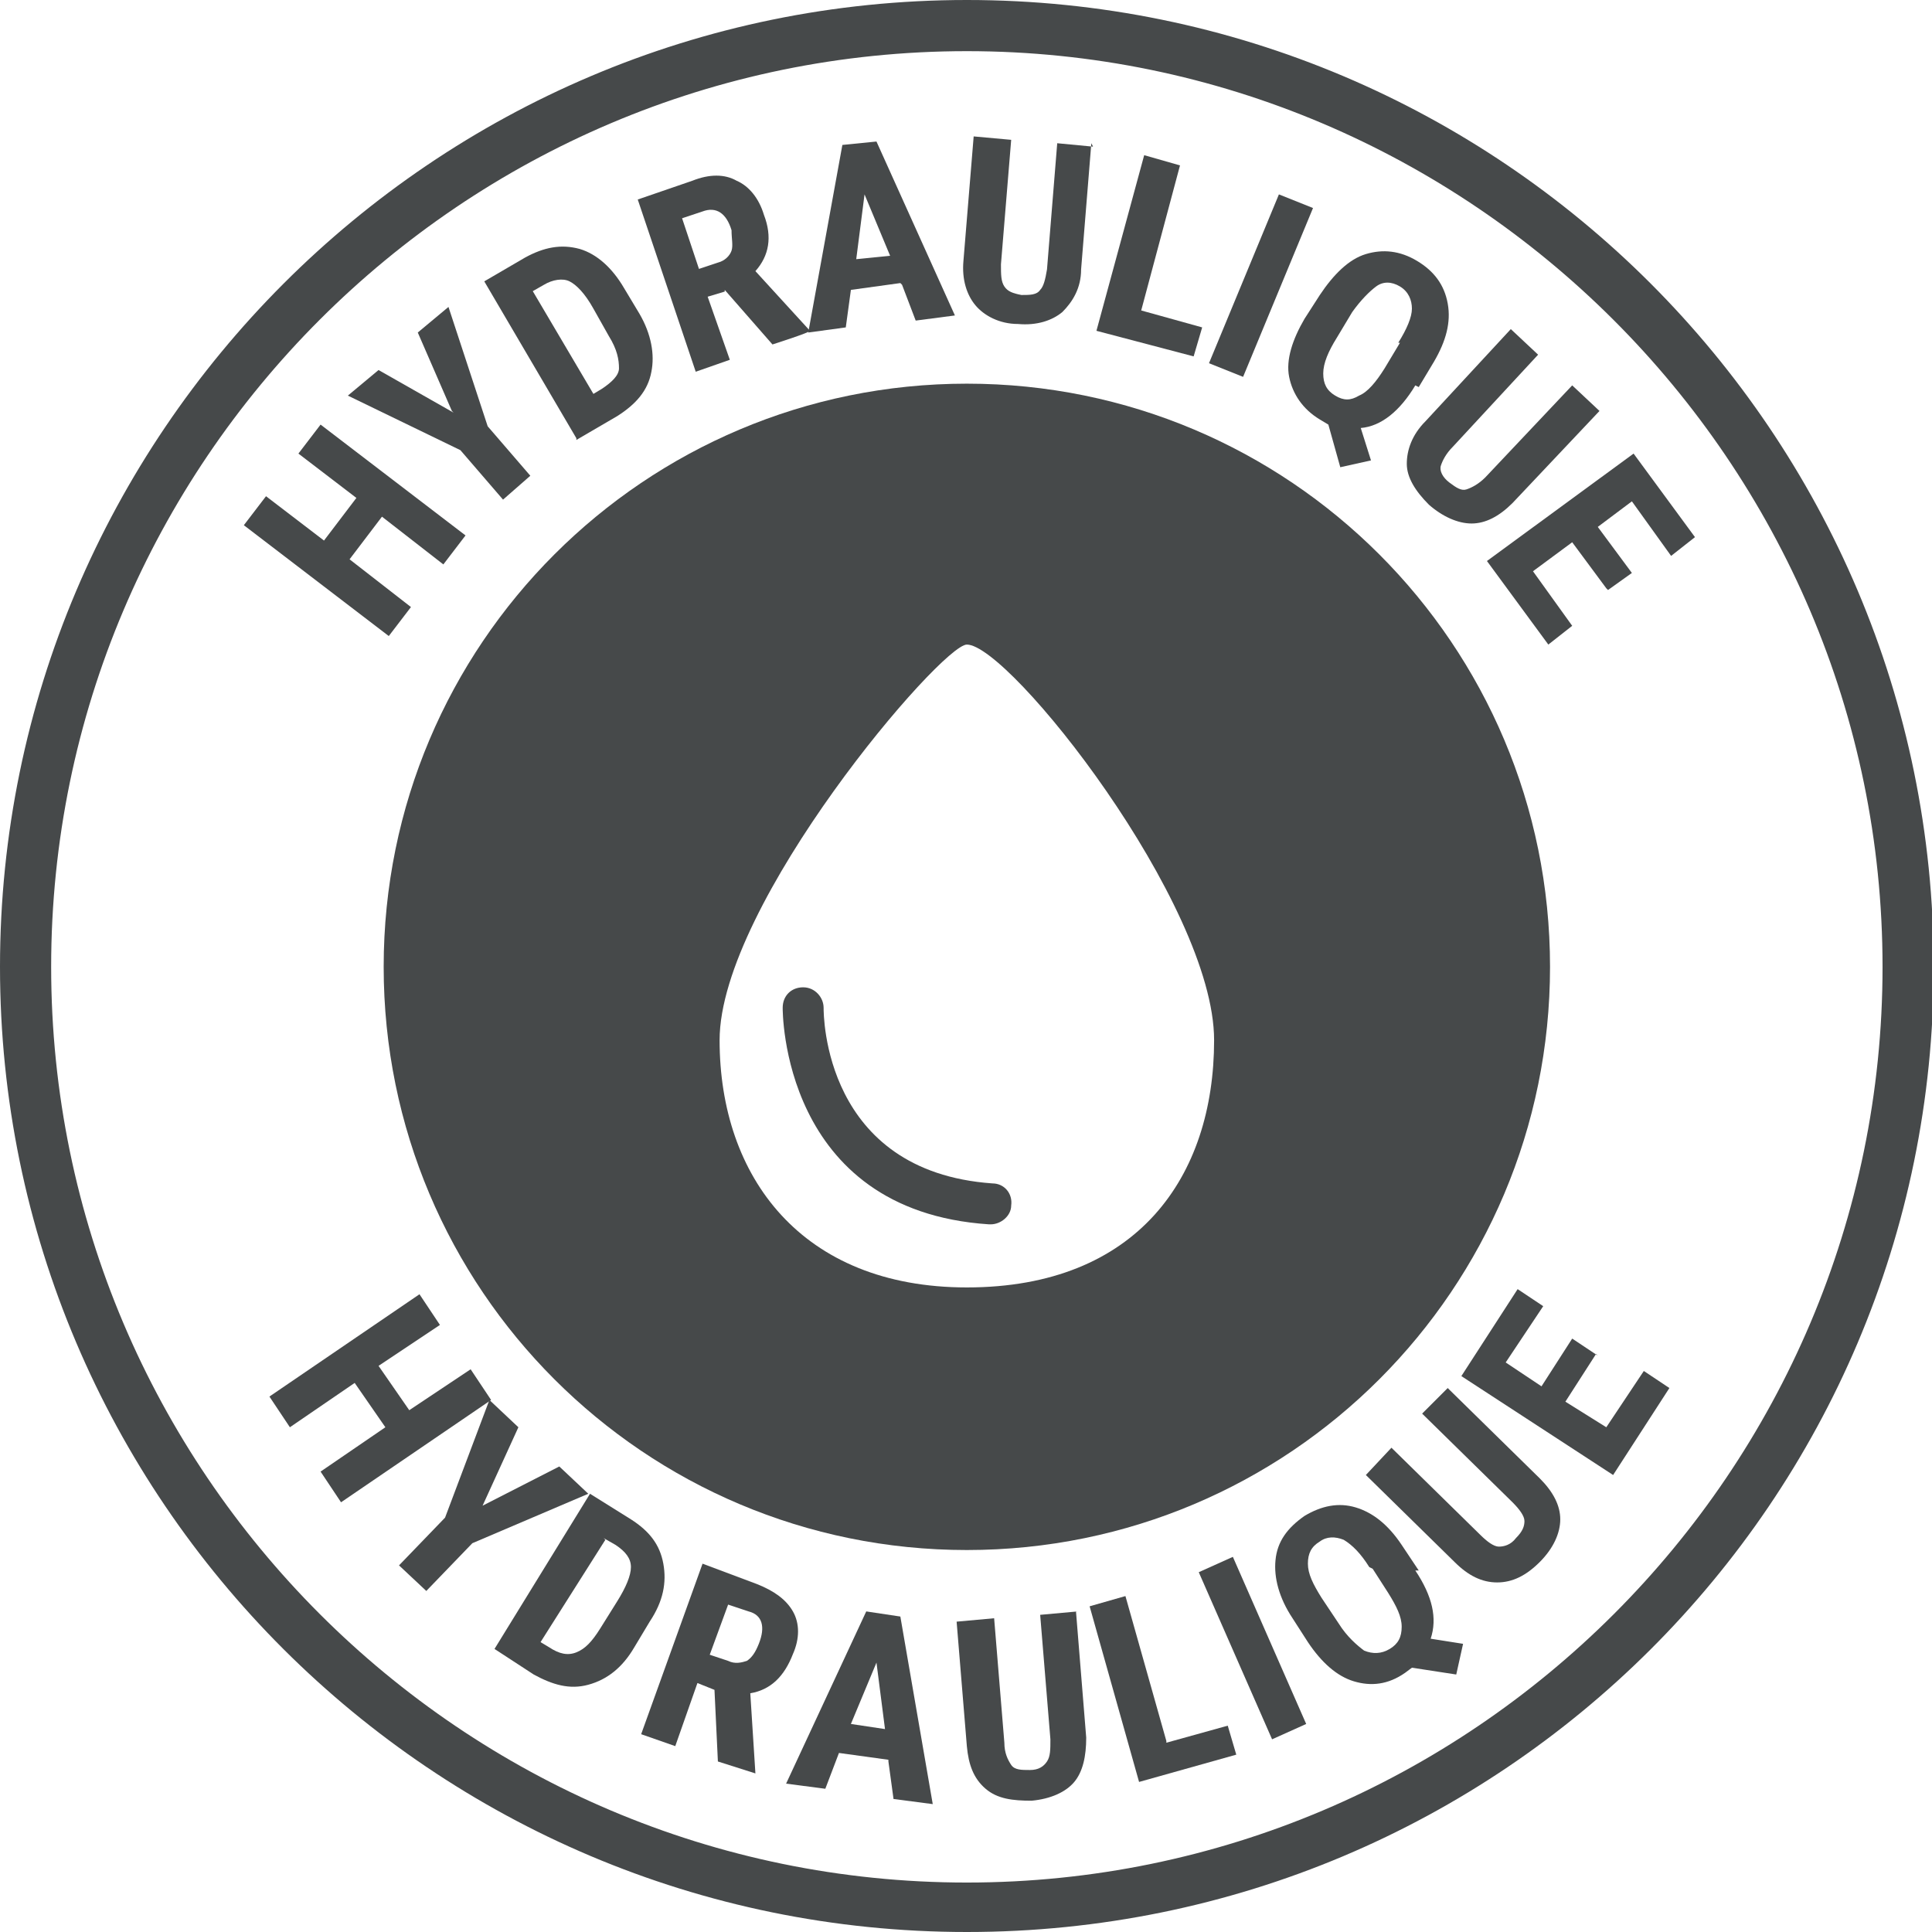
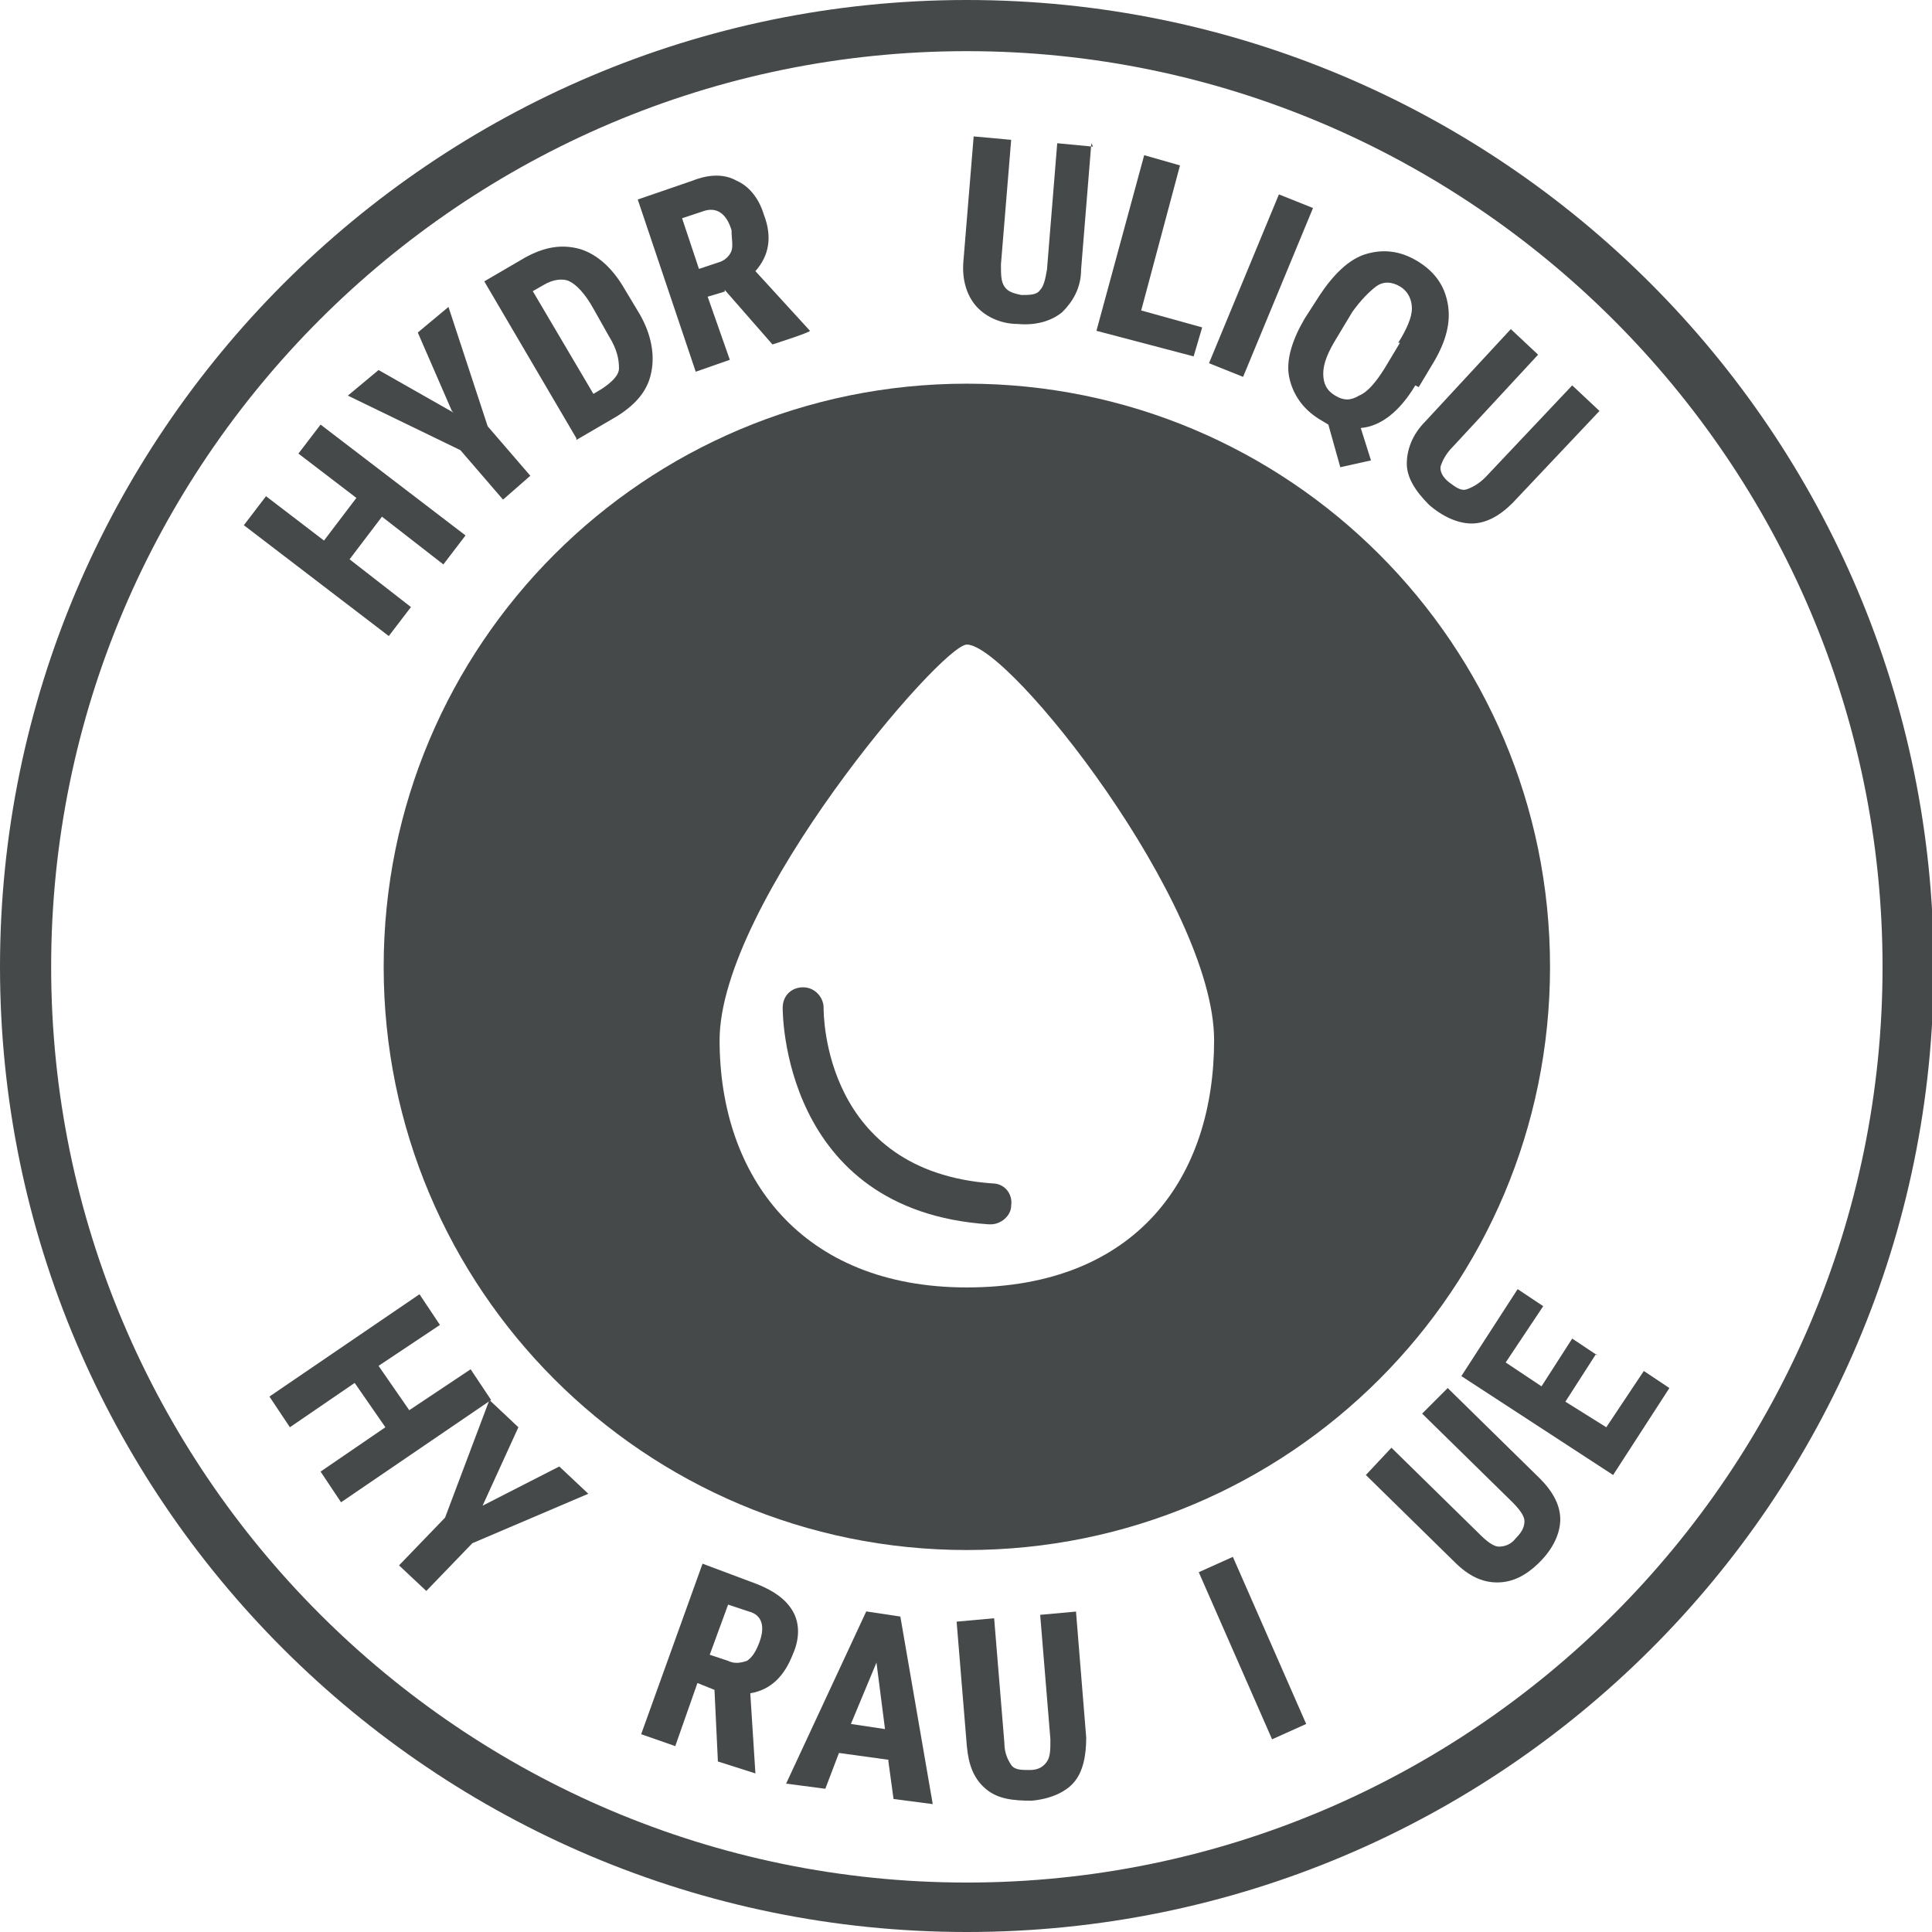
<svg xmlns="http://www.w3.org/2000/svg" id="Layer_1" version="1.1" viewBox="0 0 113.3 113.3">
  <defs>
    <style>
      .st0 {
        fill: #46494a;
      }
    </style>
  </defs>
  <path class="st0" d="M56.7,113.3C25.4,113.3,0,87.9,0,56.7S25.4,0,56.7,0s56.7,25.4,56.7,56.7-25.4,56.6-56.7,56.6ZM56.7,3C27.1,3,3,27.1,3,56.7s24.1,53.7,53.7,53.7,53.7-24.1,53.7-53.7S86.2,3,56.7,3Z" />
  <path class="st0" d="M56.7,22.5c-18.9,0-34.2,15.3-34.2,34.2s15.3,34.2,34.2,34.2,34.2-15.3,34.2-34.2-15.3-34.2-34.2-34.2ZM56.7,75.5c-9.7,0-14.5-6.5-14.5-14.5s13-23.2,14.5-23.2c2.5,0,14.5,15.2,14.5,23.2s-4.5,14.5-14.5,14.5Z" />
  <path class="st0" d="M58,71.8h0c-12.2-.8-12.1-12.6-12.1-12.7,0-.7.5-1.2,1.2-1.2.7,0,1.2.6,1.2,1.2,0,.4,0,9.6,9.9,10.3.7,0,1.2.6,1.1,1.3,0,.6-.6,1.1-1.2,1.1Z" />
  <g>
    <path class="st0" d="M20,88.1l-1.2-1.8,3.8-2.6-1.8-2.6-3.8,2.6-1.2-1.8,8.8-6,1.2,1.8-3.6,2.4,1.8,2.6,3.6-2.4,1.2,1.8-8.8,6Z" />
    <path class="st0" d="M28.3,88.3l4.5-2.3,1.7,1.6-6.8,2.9-2.7,2.8-1.6-1.5,2.7-2.8,2.6-6.9,1.7,1.6-2.1,4.6Z" />
-     <path class="st0" d="M29,96.7l5.6-9.1,2.4,1.5c1.1.7,1.7,1.5,1.9,2.6.2,1.1,0,2.2-.8,3.4l-.9,1.5c-.7,1.2-1.6,1.9-2.7,2.2s-2.1,0-3.2-.6l-2.3-1.5ZM35.5,90.3l-3.8,6,.5.3c.6.4,1.1.5,1.6.3s.9-.6,1.4-1.4l1-1.6c.5-.8.8-1.5.8-2,0-.5-.3-.9-.9-1.3l-.7-.4Z" />
    <path class="st0" d="M41.9,99.1l-1-.4-1.3,3.7-2-.7,3.6-10,3.2,1.2c1,.4,1.7.9,2.1,1.6.4.7.4,1.6,0,2.5-.5,1.3-1.3,2.1-2.5,2.3l.3,4.7h0c0,0-2.2-.7-2.2-.7l-.2-4.2ZM41.5,97l1.2.4c.4.2.8.1,1.1,0,.3-.2.5-.5.7-1,.4-1,.2-1.7-.6-1.9l-1.2-.4-1.1,3Z" />
    <path class="st0" d="M52.1,103.2l-2.9-.4-.8,2.1-2.3-.3,4.7-10.1,2,.3,1.9,11-2.3-.3-.3-2.2ZM49.9,101.1l2,.3-.5-3.9-1.5,3.6Z" />
    <path class="st0" d="M63.1,94.5l.6,7.4c0,1.1-.2,2-.7,2.6s-1.4,1-2.5,1.1c-1.1,0-2-.1-2.7-.7-.7-.6-1-1.4-1.1-2.5l-.6-7.3,2.2-.2.6,7.3c0,.6.2,1,.4,1.3s.6.3,1.1.3c.5,0,.8-.2,1-.5.2-.3.2-.7.2-1.3l-.6-7.3,2.2-.2Z" />
-     <path class="st0" d="M68.4,102.2l3.6-1,.5,1.7-5.7,1.6-2.9-10.3,2.1-.6,2.4,8.5Z" />
    <path class="st0" d="M76.6,101.1l-2,.9-4.3-9.8,2-.9,4.3,9.8Z" />
-     <path class="st0" d="M83,92.1c1,1.5,1.3,2.8.9,4l1.9.3-.4,1.8-2.6-.4-.4.3c-1,.7-2,.8-3,.5s-1.9-1.1-2.7-2.3l-.9-1.4c-.8-1.2-1.1-2.4-1-3.4.1-1.1.7-1.9,1.7-2.6,1-.6,2-.8,3-.5s1.9,1,2.7,2.2l1,1.5ZM80.3,91.9c-.5-.8-1-1.3-1.5-1.6-.5-.2-1-.2-1.4.1-.5.3-.7.7-.7,1.3s.3,1.2.8,2l1,1.5c.5.8,1.1,1.3,1.5,1.6.5.2,1,.2,1.5-.1.5-.3.7-.7.7-1.3s-.3-1.2-.8-2l-.9-1.4Z" />
    <path class="st0" d="M85,81.5l5.3,5.2c.8.8,1.2,1.6,1.2,2.4s-.4,1.7-1.2,2.5c-.8.8-1.6,1.2-2.5,1.2s-1.7-.4-2.5-1.2l-5.2-5.1,1.5-1.6,5.2,5.1c.4.4.8.7,1.1.7s.7-.1,1-.5c.4-.4.5-.7.5-1s-.3-.7-.7-1.1l-5.3-5.2,1.5-1.5Z" />
    <path class="st0" d="M93.6,79.4l-1.8,2.8,2.4,1.5,2.2-3.3,1.5,1-3.3,5.1-8.9-5.8,3.3-5.1,1.5,1-2.2,3.3,2.1,1.4,1.8-2.8,1.5,1Z" />
  </g>
  <g>
    <path class="st0" d="M27.3,31.4l-1.3,1.7-3.6-2.8-1.9,2.5,3.6,2.8-1.3,1.7-8.5-6.5,1.3-1.7,3.4,2.6,1.9-2.5-3.4-2.6,1.3-1.7,8.5,6.5Z" />
    <path class="st0" d="M26.5,24.1l-2-4.6,1.8-1.5,2.3,7,2.5,2.9-1.6,1.4-2.5-2.9-6.6-3.2,1.8-1.5,4.4,2.5Z" />
    <path class="st0" d="M33.8,25.7l-5.4-9.2,2.4-1.4c1.1-.6,2.1-.8,3.2-.5,1,.3,1.9,1.1,2.6,2.3l.9,1.5c.7,1.2.9,2.4.7,3.4-.2,1.1-.9,1.9-2,2.6l-2.4,1.4ZM31.2,17l3.6,6.1.5-.3c.6-.4,1-.8,1-1.2,0-.5-.1-1.1-.6-1.9l-.9-1.6c-.5-.9-1-1.4-1.4-1.6s-1-.1-1.5.2l-.7.4Z" />
    <path class="st0" d="M42.5,17.1l-1,.3,1.3,3.7-2,.7-3.4-10.1,3.2-1.1c1-.4,1.9-.4,2.6,0,.7.3,1.3,1,1.6,2,.5,1.3.3,2.4-.5,3.3l3.2,3.5h0c0,.1-2.2.8-2.2.8l-2.8-3.2ZM40.9,15.8l1.2-.4c.4-.1.7-.4.8-.7s0-.7,0-1.2c-.3-1-.9-1.4-1.7-1.1l-1.2.4,1,3Z" />
-     <path class="st0" d="M52.8,16.6l-2.9.4-.3,2.2-2.2.3,2-11,2-.2,4.6,10.2-2.3.3-.8-2.1ZM50.2,15.2l2-.2-1.5-3.6-.5,3.9Z" />
    <path class="st0" d="M64,8.4l-.6,7.4c0,1.1-.5,1.9-1.1,2.5-.6.5-1.5.8-2.6.7-1.1,0-2-.5-2.5-1.1s-.8-1.5-.7-2.6l.6-7.3,2.2.2-.6,7.3c0,.6,0,1,.2,1.3s.5.4,1,.5c.5,0,.9,0,1.1-.3.2-.2.3-.6.4-1.2l.6-7.4,2.1.2Z" />
    <path class="st0" d="M66.9,18.2l3.6,1-.5,1.7-5.7-1.5,2.8-10.3,2.1.6-2.3,8.6Z" />
    <path class="st0" d="M72.9,22.1l-2-.8,4.1-9.9,2,.8-4.1,9.9Z" />
    <path class="st0" d="M83,22.6c-.9,1.5-2,2.4-3.2,2.5l.6,1.9-1.8.4-.7-2.5-.5-.3c-1-.6-1.6-1.5-1.8-2.5-.2-1,.2-2.2.9-3.4l.9-1.4c.8-1.2,1.7-2.1,2.7-2.4s2-.2,3,.4c1,.6,1.6,1.4,1.8,2.5s-.1,2.2-.8,3.4l-.9,1.5ZM82,20.1c.5-.8.8-1.5.8-2,0-.5-.2-1-.7-1.3-.5-.3-1-.3-1.4,0s-.9.8-1.4,1.5l-.9,1.5c-.5.8-.8,1.5-.8,2.1s.2,1,.7,1.3c.5.3.9.3,1.4,0,.5-.2,1-.8,1.5-1.6l.9-1.5Z" />
    <path class="st0" d="M93.8,24.1l-5.1,5.4c-.8.8-1.6,1.2-2.4,1.2s-1.7-.4-2.5-1.1c-.8-.8-1.3-1.6-1.3-2.4s.3-1.7,1.1-2.5l5-5.4,1.6,1.5-5,5.4c-.4.4-.6.8-.7,1.1s.1.7.5,1,.7.5,1,.4.7-.3,1.1-.7l5.1-5.4,1.6,1.5Z" />
-     <path class="st0" d="M94.2,34.5l-2-2.7-2.3,1.7,2.3,3.2-1.4,1.1-3.6-4.9,8.6-6.3,3.6,4.9-1.4,1.1-2.3-3.2-2,1.5,2,2.7-1.4,1Z" />
  </g>
</svg>